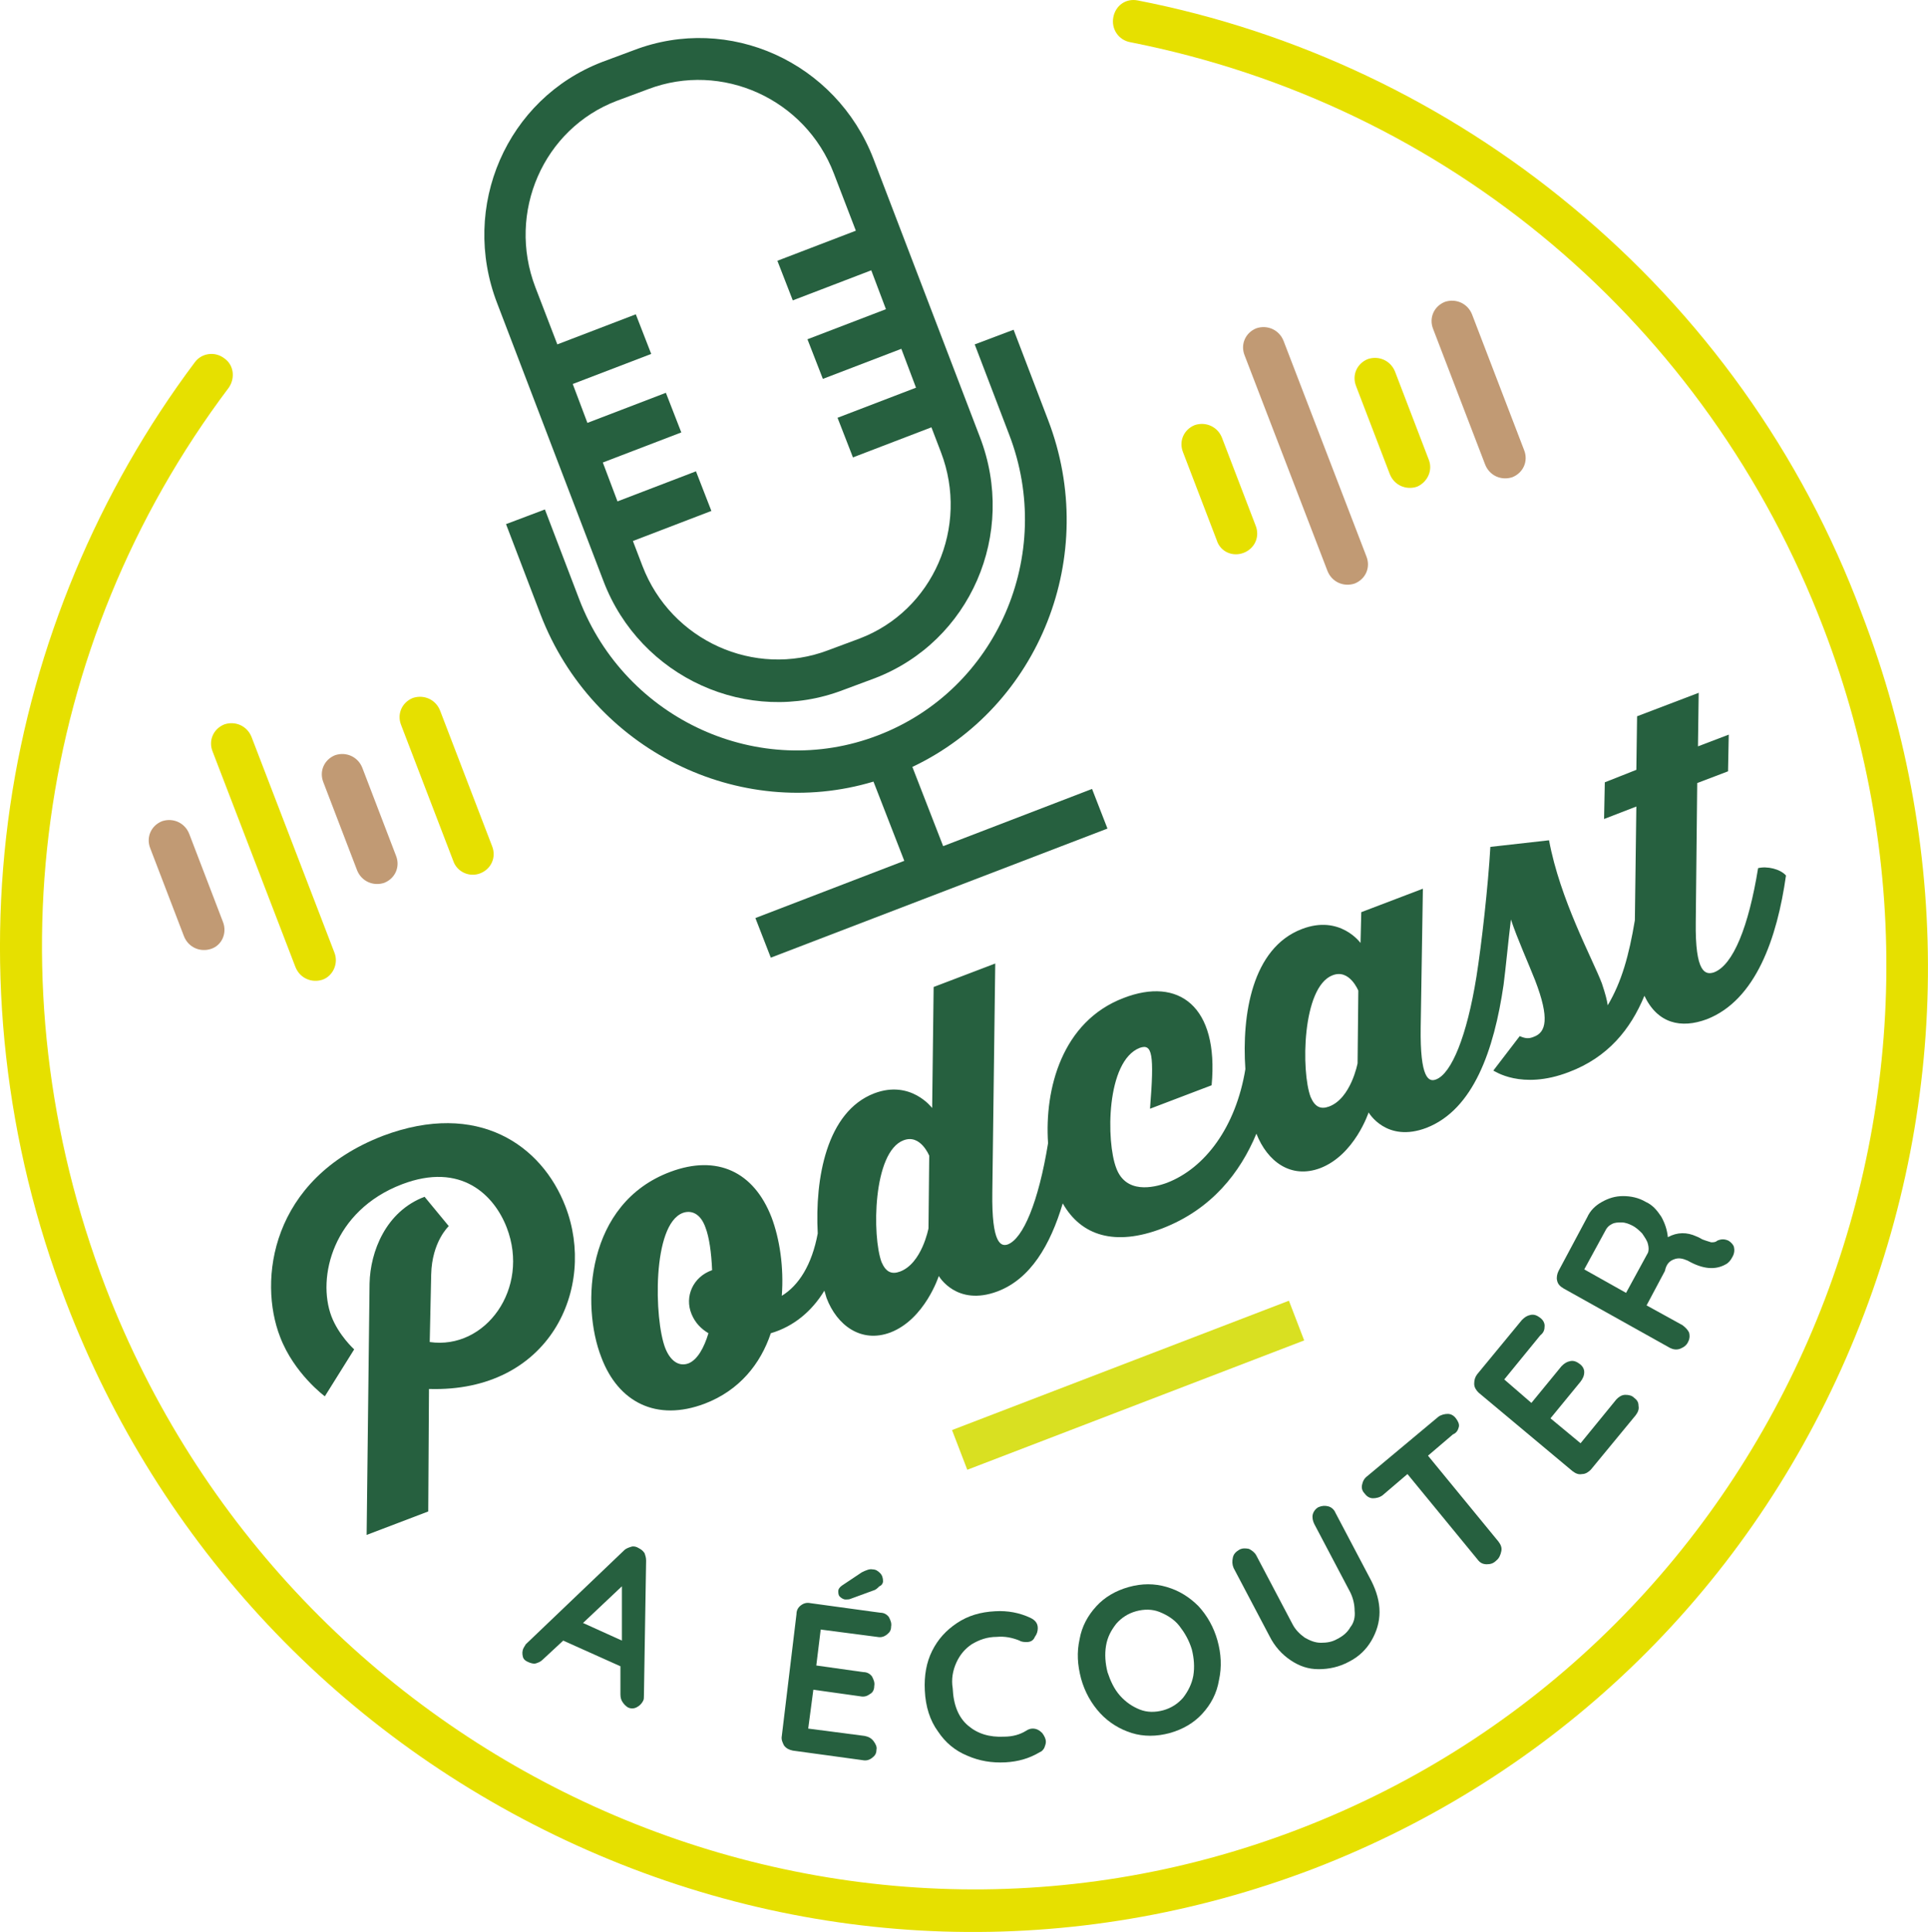
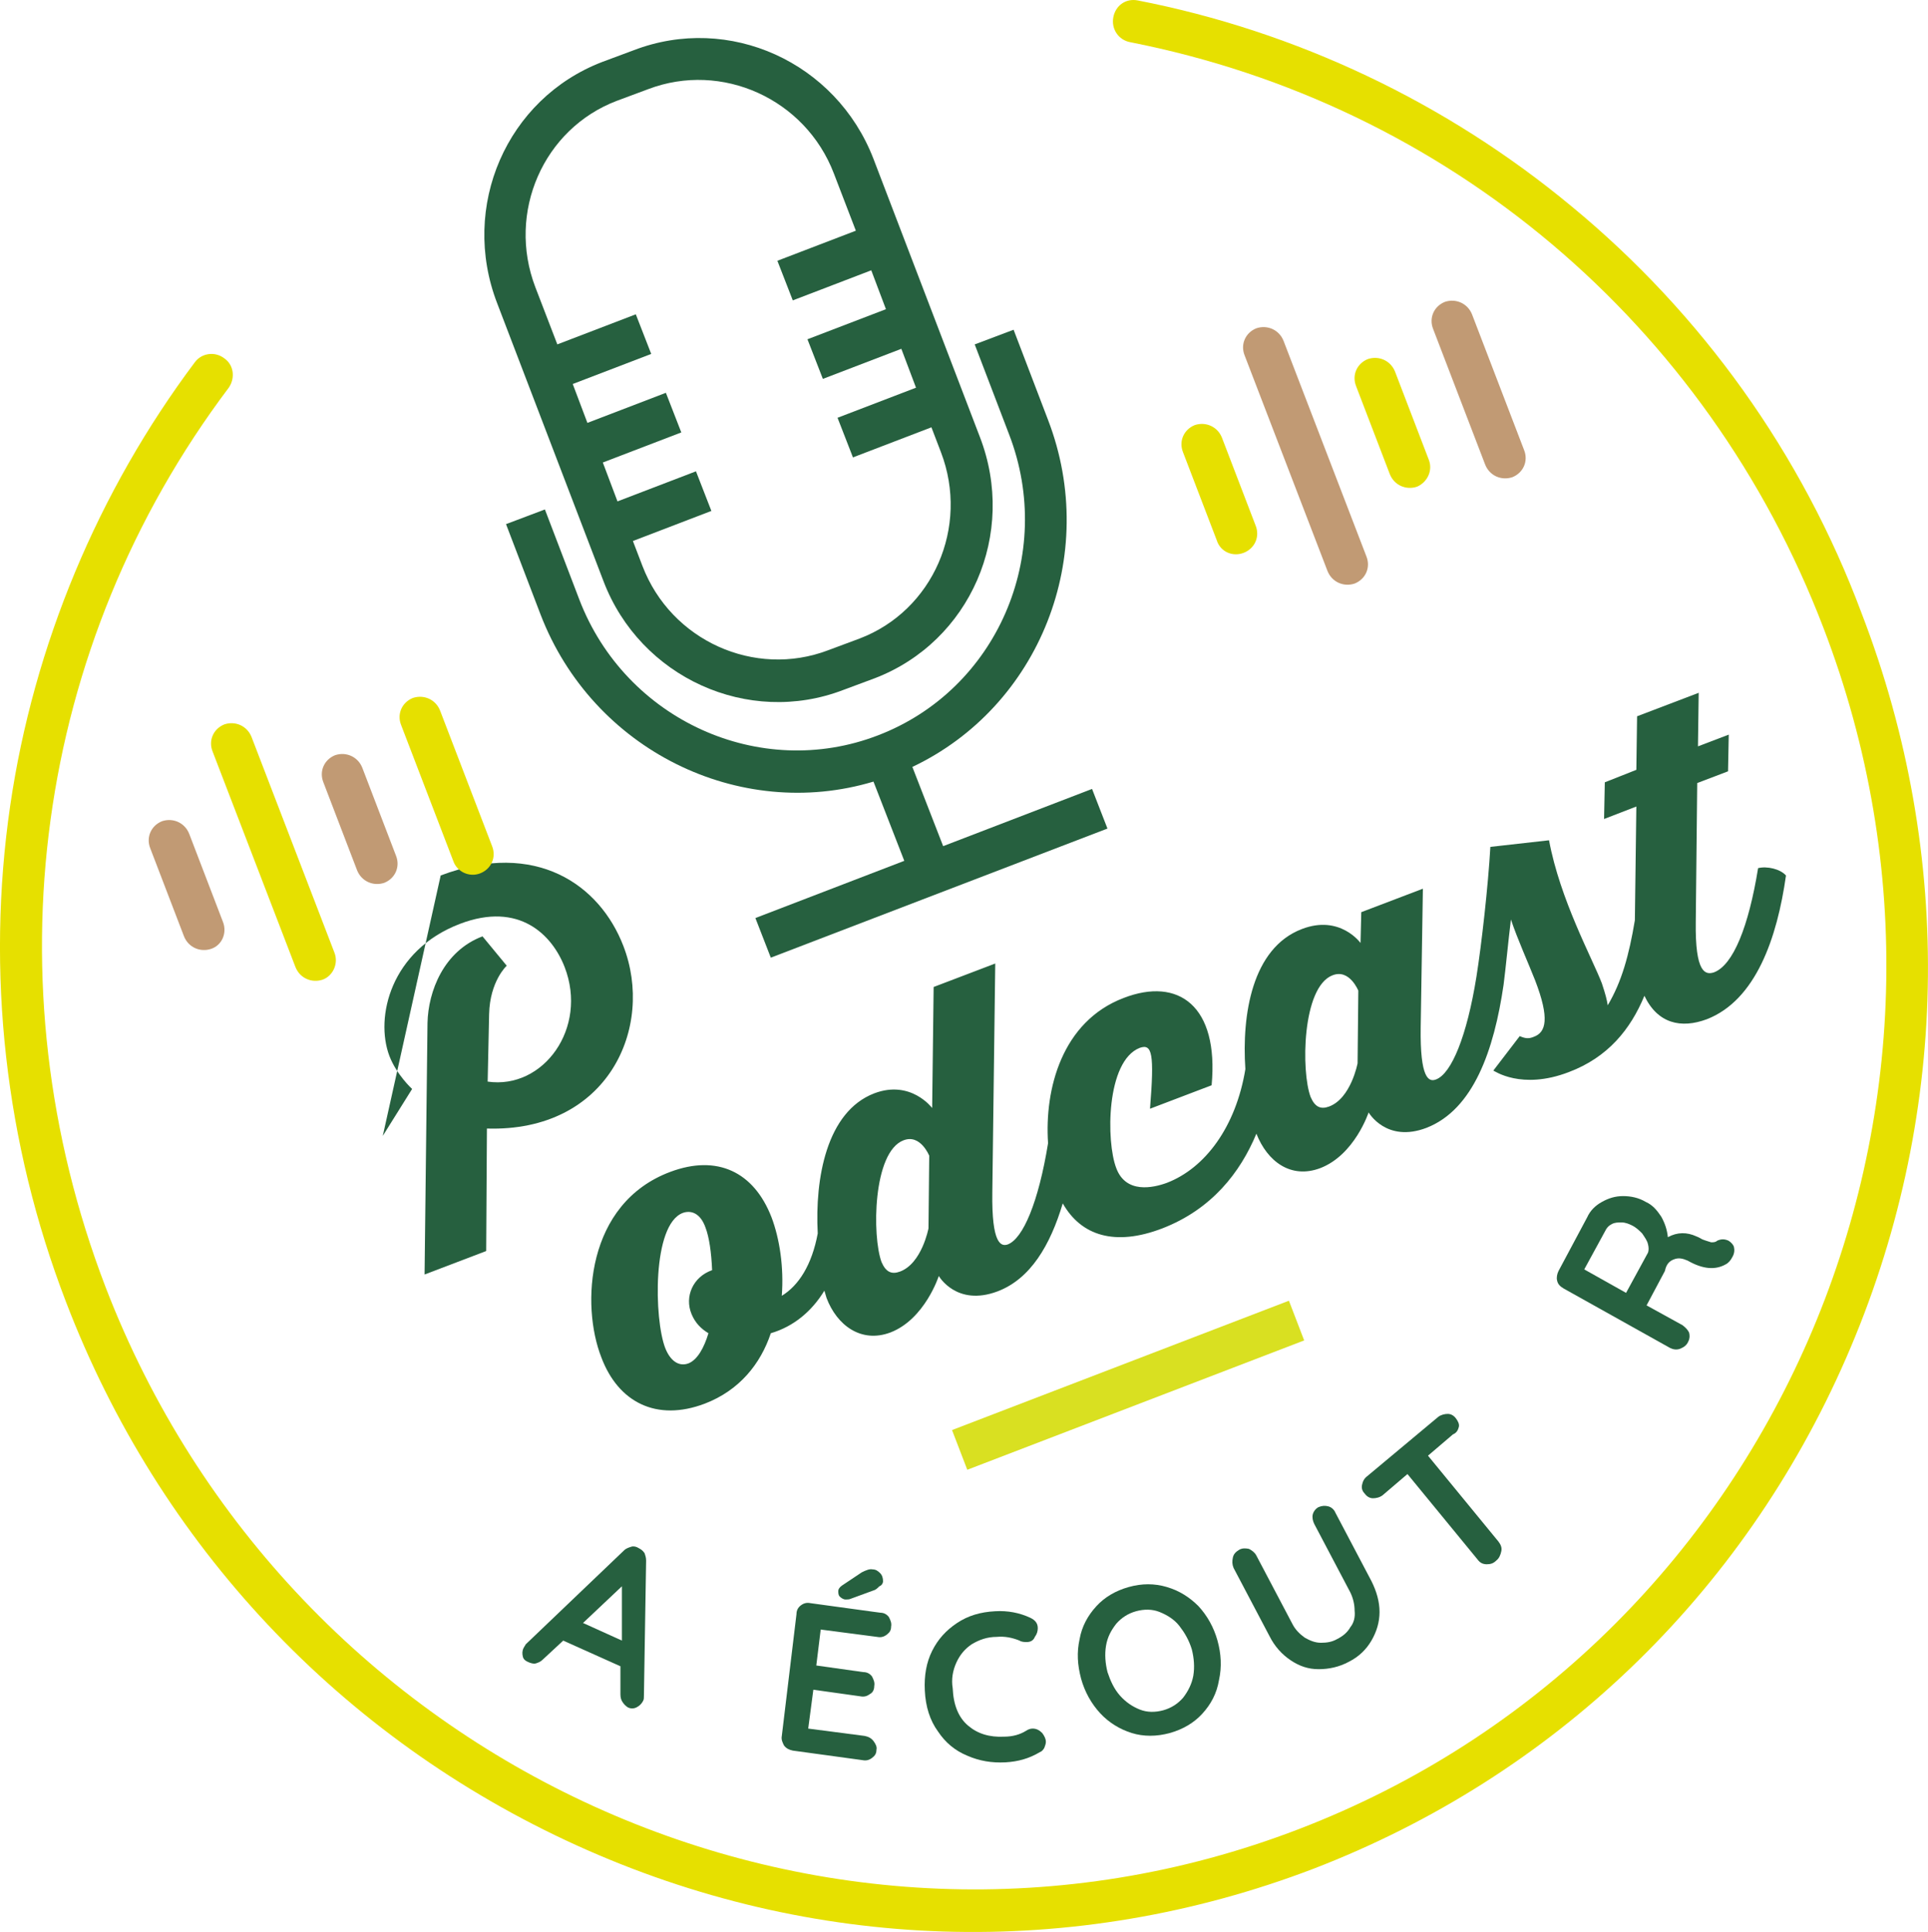
<svg xmlns="http://www.w3.org/2000/svg" style="fill:none" id="svg48" version="1.1" viewBox="0 0 88.714 88.891" height="88.891" width="88.714">
  <defs id="defs52" />
-   <path style="fill:#26603f" id="path2" d="m 17.613,52.263 c -5.164,1.991 -5.737,6.649 -4.725,9.248 0.641,1.688 2.059,2.734 2.059,2.734 l 1.35,-2.16 c 0,0 -0.709,-0.641 -1.046,-1.519 -0.675,-1.789 0.068,-4.86 3.24,-6.075 2.734,-1.046 4.253,0.506 4.826,1.991 1.08,2.801 -0.979,5.636 -3.544,5.265 l 0.067,-3.105 c 0.034,-1.519 0.81,-2.228 0.81,-2.228 l -1.114,-1.35 c -1.789,0.675 -2.498,2.531 -2.531,3.982 l -0.135,11.576 2.835,-1.08 0.034,-5.636 c 5.569,0.169 7.729,-4.657 6.277,-8.404 -1.08,-2.801 -4.016,-4.894 -8.404,-3.24 z" />
+   <path style="fill:#26603f" id="path2" d="m 17.613,52.263 l 1.35,-2.16 c 0,0 -0.709,-0.641 -1.046,-1.519 -0.675,-1.789 0.068,-4.86 3.24,-6.075 2.734,-1.046 4.253,0.506 4.826,1.991 1.08,2.801 -0.979,5.636 -3.544,5.265 l 0.067,-3.105 c 0.034,-1.519 0.81,-2.228 0.81,-2.228 l -1.114,-1.35 c -1.789,0.675 -2.498,2.531 -2.531,3.982 l -0.135,11.576 2.835,-1.08 0.034,-5.636 c 5.569,0.169 7.729,-4.657 6.277,-8.404 -1.08,-2.801 -4.016,-4.894 -8.404,-3.24 z" />
  <path style="fill:#26603f" id="path4" d="m 31.417,55.807 c 0.371,-0.135 0.81,0 1.046,0.675 0.169,0.439 0.27,1.147 0.304,1.958 -0.877,0.304 -1.282,1.215 -0.945,2.025 0.169,0.405 0.439,0.675 0.776,0.877 -0.203,0.675 -0.506,1.215 -0.911,1.384 -0.439,0.169 -0.844,-0.101 -1.08,-0.709 -0.506,-1.316 -0.608,-5.67 0.81,-6.21 z m 10.159,-3.341 c 0.776,-0.304 1.181,0.709 1.181,0.709 l -0.034,3.341 c 0,0 -0.304,1.62 -1.316,1.991 -0.371,0.135 -0.641,0.034 -0.844,-0.439 -0.439,-1.181 -0.405,-5.062 1.012,-5.603 z m 19.744,-7.594 c 0.776,-0.304 1.181,0.709 1.181,0.709 l -0.034,3.341 c 0,0 -0.304,1.62 -1.316,1.991 -0.371,0.135 -0.641,0.034 -0.844,-0.439 -0.439,-1.147 -0.405,-5.062 1.012,-5.603 z m -33.649,17.584 c 0.776,2.059 2.531,2.97 4.759,2.126 1.586,-0.608 2.565,-1.823 3.038,-3.24 1.046,-0.304 1.89,-1.012 2.464,-1.958 0.034,0.101 0.068,0.236 0.101,0.338 0.472,1.249 1.586,2.092 2.936,1.586 1.586,-0.608 2.228,-2.599 2.228,-2.599 0,0 0.81,1.417 2.7,0.709 1.519,-0.574 2.43,-2.126 3.004,-4.05 0.844,1.485 2.396,1.991 4.59,1.147 2.261,-0.877 3.578,-2.565 4.32,-4.354 0.506,1.282 1.586,2.092 2.936,1.586 1.586,-0.608 2.228,-2.565 2.228,-2.565 0,0 0.81,1.417 2.666,0.709 2.16,-0.844 3.105,-3.578 3.544,-6.581 0.101,-0.776 0.203,-1.89 0.338,-3.004 0.304,0.911 0.81,2.025 1.114,2.801 0.675,1.755 0.506,2.396 -0.068,2.599 -0.236,0.101 -0.405,0.068 -0.641,-0.034 l -1.215,1.586 c 0.034,0 1.282,0.911 3.476,0.068 1.789,-0.675 2.835,-1.958 3.476,-3.51 0.608,1.282 1.688,1.519 2.869,1.08 2.261,-0.877 3.24,-3.746 3.645,-6.615 -0.27,-0.304 -0.878,-0.439 -1.283,-0.338 -0.438,2.7 -1.147,4.455 -2.025,4.793 -0.405,0.135 -0.877,0.034 -0.843,-2.329 l 0.067,-6.379 1.418,-0.54 0.033,-1.688 -1.417,0.54 0.034,-2.464 -2.835,1.08 -0.034,2.464 -1.451,0.574 -0.034,1.688 1.485,-0.574 -0.068,5.231 c -0.27,1.62 -0.608,2.835 -1.249,3.915 -0.034,-0.236 -0.101,-0.506 -0.27,-1.012 -0.439,-1.147 -1.924,-3.848 -2.43,-6.581 l -2.7,0.304 c -0.101,1.789 -0.405,4.489 -0.641,5.974 -0.439,2.734 -1.147,4.455 -1.856,4.725 -0.338,0.135 -0.743,-0.034 -0.709,-2.396 l 0.101,-6.379 -2.835,1.08 -0.034,1.417 c 0,0 -0.945,-1.316 -2.7,-0.641 -2.295,0.877 -2.768,3.949 -2.599,6.446 -0.439,2.666 -1.856,4.556 -3.611,5.231 -0.641,0.236 -1.89,0.506 -2.329,-0.675 -0.472,-1.215 -0.472,-4.928 1.08,-5.535 0.574,-0.203 0.675,0.27 0.472,2.801 l 2.835,-1.08 c 0.338,-3.645 -1.519,-4.995 -4.05,-4.016 -2.835,1.08 -3.645,4.185 -3.476,6.683 -0.439,2.7 -1.147,4.388 -1.856,4.657 -0.304,0.101 -0.743,0 -0.709,-2.396 l 0.135,-10.53 -2.835,1.08 -0.068,5.569 c 0,0 -0.979,-1.316 -2.666,-0.675 -2.194,0.844 -2.734,3.915 -2.599,6.446 -0.27,1.451 -0.877,2.396 -1.654,2.869 0.101,-1.316 -0.101,-2.632 -0.472,-3.611 -0.81,-2.092 -2.498,-2.902 -4.657,-2.092 -3.881,1.451 -4.117,6.143 -3.172,8.539 z" />
  <path style="fill:#26603f" id="path6" d="m 26.827,74.673 1.789,-1.688 v 2.498 z m 1.823,3.645 c 0.068,0.102 0.135,0.169 0.236,0.237 0.135,0.067 0.27,0.067 0.405,0 0.135,-0.068 0.236,-0.169 0.304,-0.304 0.034,-0.068 0.034,-0.135 0.034,-0.236 l 0.101,-6.21 c 0,-0.135 -0.034,-0.236 -0.068,-0.338 -0.068,-0.101 -0.135,-0.169 -0.27,-0.236 -0.101,-0.068 -0.236,-0.101 -0.338,-0.068 -0.101,0.034 -0.236,0.068 -0.338,0.169 l -4.522,4.32 c -0.034,0.068 -0.068,0.101 -0.101,0.169 -0.068,0.135 -0.068,0.27 -0.034,0.405 0.034,0.135 0.135,0.203 0.304,0.27 0.101,0.034 0.203,0.068 0.304,0.034 0.101,-0.034 0.203,-0.068 0.304,-0.169 l 0.945,-0.877 2.632,1.181 v 1.282 c 0,0.169 0.034,0.27 0.101,0.371 z" />
  <path style="fill:#26603f" id="path8" d="m 40.361,75.314 c 0.169,0.034 0.304,0 0.439,-0.101 0.135,-0.101 0.203,-0.203 0.203,-0.371 0.034,-0.169 -0.034,-0.304 -0.101,-0.439 -0.101,-0.135 -0.236,-0.203 -0.405,-0.203 l -3.206,-0.439 c -0.169,-0.034 -0.304,0 -0.439,0.101 -0.135,0.101 -0.203,0.236 -0.203,0.405 l -0.675,5.603 c -0.034,0.169 0.034,0.304 0.101,0.439 0.101,0.135 0.236,0.202 0.405,0.236 l 3.206,0.439 c 0.169,0.033 0.304,0 0.439,-0.102 0.135,-0.101 0.203,-0.202 0.203,-0.371 0.034,-0.135 -0.034,-0.27 -0.135,-0.405 -0.101,-0.135 -0.236,-0.202 -0.405,-0.236 l -2.599,-0.338 0.236,-1.788 2.16,0.303 c 0.169,0.034 0.304,0 0.439,-0.101 0.135,-0.067 0.203,-0.202 0.203,-0.371 0.034,-0.169 -0.034,-0.304 -0.101,-0.439 -0.101,-0.135 -0.236,-0.203 -0.405,-0.203 l -2.16,-0.304 0.203,-1.654 z" />
  <path style="fill:#26603f" id="path10" d="m 40.631,72.749 c 0,-0.135 -0.034,-0.27 -0.135,-0.371 -0.101,-0.101 -0.203,-0.169 -0.338,-0.169 -0.135,-0.034 -0.304,0.034 -0.506,0.135 l -0.911,0.608 c -0.101,0.068 -0.169,0.169 -0.169,0.236 0,0.101 0,0.203 0.068,0.27 0.068,0.068 0.169,0.135 0.27,0.135 0.068,0 0.169,0 0.236,-0.034 l 1.012,-0.371 c 0.135,-0.034 0.203,-0.101 0.304,-0.203 0.101,-0.034 0.169,-0.135 0.169,-0.236 z" />
  <path style="fill:#26603f" id="path12" d="m 44.006,76.495 c 0.169,-0.371 0.405,-0.641 0.709,-0.844 0.338,-0.203 0.709,-0.338 1.147,-0.338 0.371,-0.034 0.709,0.034 1.046,0.169 0.101,0.068 0.236,0.068 0.338,0.068 0.169,0 0.304,-0.068 0.371,-0.236 0.101,-0.135 0.135,-0.27 0.135,-0.405 0,-0.236 -0.135,-0.371 -0.338,-0.472 -0.506,-0.236 -1.046,-0.338 -1.62,-0.304 -0.675,0.034 -1.249,0.203 -1.755,0.54 -0.506,0.338 -0.877,0.743 -1.147,1.282 -0.27,0.54 -0.371,1.147 -0.338,1.822 0.034,0.743 0.236,1.384 0.608,1.89 0.338,0.507 0.776,0.878 1.35,1.114 0.54,0.236 1.114,0.338 1.755,0.304 0.574,-0.034 1.08,-0.169 1.586,-0.473 0.101,-0.033 0.169,-0.135 0.203,-0.202 0.034,-0.101 0.068,-0.169 0.068,-0.27 0,-0.135 -0.068,-0.27 -0.169,-0.405 -0.135,-0.135 -0.27,-0.203 -0.439,-0.203 -0.101,0 -0.203,0.034 -0.304,0.102 -0.27,0.168 -0.608,0.27 -1.012,0.27 -0.675,0.033 -1.215,-0.135 -1.654,-0.507 -0.439,-0.371 -0.675,-0.945 -0.709,-1.721 -0.068,-0.405 0,-0.81 0.169,-1.181 z" />
  <path style="fill:#26603f" id="path14" d="m 54.84,75.888 c 0.101,0.405 0.135,0.81 0.068,1.215 -0.068,0.371 -0.236,0.709 -0.472,1.013 -0.236,0.27 -0.54,0.472 -0.911,0.574 -0.371,0.101 -0.743,0.101 -1.08,-0.034 -0.338,-0.135 -0.641,-0.338 -0.911,-0.641 -0.27,-0.304 -0.439,-0.675 -0.574,-1.081 -0.101,-0.405 -0.135,-0.81 -0.068,-1.215 0.068,-0.405 0.236,-0.709 0.472,-1.012 0.236,-0.27 0.54,-0.472 0.911,-0.574 0.371,-0.101 0.743,-0.101 1.08,0.034 0.338,0.135 0.675,0.338 0.911,0.641 0.236,0.304 0.439,0.641 0.574,1.08 z m -1.147,-2.869 c -0.574,-0.169 -1.147,-0.169 -1.755,0 -0.608,0.169 -1.114,0.472 -1.485,0.877 -0.405,0.439 -0.675,0.945 -0.776,1.519 -0.135,0.608 -0.101,1.181 0.068,1.823 0.169,0.608 0.472,1.148 0.877,1.587 0.405,0.438 0.911,0.742 1.451,0.911 0.54,0.168 1.147,0.168 1.755,0 0.608,-0.169 1.114,-0.473 1.485,-0.878 0.405,-0.438 0.675,-0.945 0.776,-1.552 0.135,-0.608 0.101,-1.215 -0.068,-1.823 -0.169,-0.608 -0.472,-1.148 -0.877,-1.586 -0.405,-0.405 -0.877,-0.709 -1.451,-0.877 z" />
  <path style="fill:#26603f" id="path16" d="m 62.13,74.875 c -0.135,0.236 -0.338,0.405 -0.608,0.54 -0.236,0.135 -0.472,0.169 -0.743,0.169 -0.27,0 -0.506,-0.101 -0.743,-0.236 -0.236,-0.169 -0.439,-0.371 -0.574,-0.641 l -1.654,-3.139 c -0.068,-0.135 -0.203,-0.236 -0.338,-0.304 -0.169,-0.034 -0.304,-0.034 -0.439,0.034 -0.169,0.101 -0.27,0.203 -0.304,0.371 -0.034,0.169 -0.034,0.304 0.034,0.472 l 1.654,3.139 c 0.236,0.472 0.574,0.844 0.979,1.114 0.405,0.27 0.81,0.405 1.282,0.405 0.472,0 0.945,-0.101 1.384,-0.338 0.472,-0.236 0.81,-0.574 1.046,-0.979 0.236,-0.405 0.371,-0.844 0.371,-1.316 0,-0.472 -0.135,-0.945 -0.371,-1.417 l -1.654,-3.139 c -0.068,-0.169 -0.203,-0.27 -0.338,-0.304 -0.135,-0.034 -0.27,-0.034 -0.439,0.034 -0.135,0.068 -0.236,0.203 -0.27,0.338 -0.034,0.135 0,0.304 0.068,0.439 l 1.654,3.139 c 0.135,0.27 0.203,0.574 0.203,0.844 0.034,0.304 -0.034,0.574 -0.203,0.776 z" />
  <path style="fill:#26603f" id="path18" d="m 67.125,65.662 c 0.034,-0.135 -0.034,-0.27 -0.135,-0.405 -0.101,-0.135 -0.236,-0.203 -0.371,-0.203 -0.135,0 -0.304,0.034 -0.439,0.135 l -3.274,2.734 c -0.135,0.101 -0.203,0.236 -0.236,0.405 -0.034,0.169 0.034,0.304 0.135,0.405 0.101,0.135 0.236,0.202 0.371,0.202 0.135,0 0.304,-0.034 0.439,-0.135 l 1.147,-0.979 3.24,3.949 c 0.101,0.135 0.236,0.202 0.405,0.202 0.169,0 0.304,-0.034 0.439,-0.169 0.135,-0.101 0.203,-0.27 0.236,-0.439 0.034,-0.169 -0.034,-0.304 -0.135,-0.439 l -3.24,-3.949 1.147,-0.979 c 0.169,-0.068 0.236,-0.203 0.27,-0.338 z" />
-   <path style="fill:#26603f" id="path20" d="m 71.074,61.004 c 0,-0.135 -0.068,-0.27 -0.203,-0.371 -0.135,-0.101 -0.27,-0.169 -0.439,-0.135 -0.169,0.034 -0.27,0.101 -0.405,0.236 l -2.059,2.498 c -0.101,0.135 -0.135,0.27 -0.135,0.439 0,0.169 0.101,0.304 0.203,0.405 l 4.32,3.611 c 0.135,0.101 0.27,0.169 0.439,0.135 0.169,0 0.304,-0.101 0.405,-0.203 l 2.059,-2.498 c 0.101,-0.135 0.169,-0.27 0.135,-0.439 0,-0.169 -0.068,-0.27 -0.203,-0.371 -0.101,-0.101 -0.236,-0.135 -0.405,-0.135 -0.169,0 -0.304,0.101 -0.405,0.203 l -1.654,2.025 -1.384,-1.147 1.384,-1.688 c 0.101,-0.135 0.169,-0.27 0.169,-0.439 0,-0.135 -0.068,-0.27 -0.203,-0.371 -0.135,-0.101 -0.27,-0.169 -0.439,-0.135 -0.169,0.034 -0.27,0.101 -0.405,0.236 l -1.384,1.688 -1.249,-1.08 1.654,-2.025 c 0.169,-0.135 0.203,-0.27 0.203,-0.439 z" />
  <path style="fill:#26603f" id="path22" d="m 75.833,57.258 c 0.034,0.135 0.034,0.27 0,0.371 l -1.012,1.856 -1.924,-1.08 1.012,-1.856 c 0.068,-0.101 0.135,-0.169 0.27,-0.236 0.135,-0.068 0.27,-0.068 0.439,-0.068 0.169,0 0.338,0.068 0.472,0.135 0.203,0.101 0.338,0.236 0.472,0.371 0.135,0.203 0.236,0.338 0.27,0.506 z m 1.215,0.675 c 0.202,-0.068 0.371,-0.034 0.607,0.068 0.709,0.405 1.283,0.439 1.755,0.169 0.135,-0.068 0.237,-0.203 0.304,-0.338 0.101,-0.169 0.101,-0.338 0.068,-0.472 -0.034,-0.101 -0.135,-0.203 -0.237,-0.27 -0.067,-0.034 -0.168,-0.068 -0.27,-0.068 -0.101,0 -0.202,0.034 -0.27,0.068 -0.067,0.068 -0.168,0.068 -0.27,0.068 -0.101,-0.034 -0.236,-0.068 -0.405,-0.135 -0.067,-0.034 -0.168,-0.101 -0.27,-0.135 -0.438,-0.203 -0.877,-0.203 -1.316,0.034 -0.034,-0.338 -0.135,-0.641 -0.304,-0.945 -0.203,-0.304 -0.405,-0.54 -0.709,-0.675 -0.338,-0.203 -0.709,-0.27 -1.046,-0.27 -0.371,0 -0.675,0.101 -0.979,0.27 -0.304,0.169 -0.54,0.405 -0.675,0.709 l -1.316,2.464 c -0.068,0.135 -0.101,0.304 -0.068,0.439 0.034,0.169 0.135,0.27 0.304,0.371 l 4.894,2.734 c 0.135,0.068 0.304,0.101 0.472,0.034 0.169,-0.068 0.304,-0.169 0.371,-0.338 0.068,-0.135 0.068,-0.27 0.034,-0.405 -0.068,-0.135 -0.169,-0.236 -0.304,-0.338 l -1.653,-0.911 0.844,-1.586 c 0.068,-0.338 0.236,-0.473 0.439,-0.54 z" />
  <path style="fill:#26603f" id="path24" d="m 29.122,24.892 3.611,-1.384 -0.709,-1.823 -3.611,1.384 -0.675,-1.789 3.611,-1.384 -0.709,-1.823 -3.611,1.384 -0.675,-1.789 3.611,-1.384 -0.709,-1.823 -3.611,1.384 -1.012,-2.632 c -1.316,-3.443 0.371,-7.29 3.746,-8.573 l 1.451,-0.54 c 3.375,-1.282 7.223,0.439 8.539,3.881 l 1.012,2.633 -3.611,1.384 0.709,1.823 3.611,-1.384 0.675,1.789 -3.611,1.384 0.709,1.823 3.611,-1.384 0.675,1.789 -3.611,1.384 0.709,1.823 3.611,-1.384 0.439,1.147 c 1.316,3.442 -0.371,7.29 -3.746,8.572 l -1.451,0.54 c -3.375,1.282 -7.223,-0.439 -8.539,-3.881 z m 9.686,6.851 1.451,-0.54 c 4.388,-1.688 6.548,-6.649 4.826,-11.104 l -4.894,-12.791 c -1.721,-4.455 -6.649,-6.682 -11.036,-4.995 l -1.451,0.54 c -4.388,1.688 -6.548,6.649 -4.826,11.104 l 4.894,12.791 c 1.688,4.421 6.649,6.683 11.036,4.995 z" />
  <path style="fill:#26603f" id="path26" d="m 40.192,35.962 1.417,3.645 -6.851,2.632 0.709,1.823 15.491,-5.94 -0.709,-1.823 -6.851,2.632 -1.417,-3.645 c 5.839,-2.768 8.64,-9.72 6.244,-15.964 l -1.586,-4.151 -1.789,0.675 1.586,4.151 c 2.126,5.535 -0.574,11.745 -6.041,13.838 -5.434,2.092 -11.61,-0.709 -13.736,-6.244 l -1.586,-4.151 -1.789,0.675 1.586,4.151 c 2.396,6.244 9.146,9.551 15.322,7.695 z" />
  <path style="fill:#d9e021" id="path28" d="m 59.308,59.846 -15.502,5.951 0.702,1.827 15.502,-5.951 z" />
  <path style="fill:#e6e000" id="path30" d="m 72.322,9.502 c -5.771,-4.793 -12.69,-8.066 -19.98,-9.484 -0.54,-0.101 -1.012,0.236 -1.114,0.776 -0.101,0.54 0.236,1.046 0.776,1.147 14.58,2.869 26.528,12.926 31.894,26.933 8.505,22.106 -2.329,46.913 -24.131,55.282 -21.769,8.37 -46.406,-2.835 -54.911,-24.941 -5.366,-14.006 -3.274,-29.497 5.67,-41.377 0.304,-0.439 0.236,-1.046 -0.203,-1.35 -0.439,-0.338 -1.046,-0.236 -1.35,0.169 -4.455,5.94 -7.425,13.027 -8.505,20.419 -1.114,7.661 -0.236,15.525 2.565,22.815 4.286,11.205 12.656,20.081 23.49,25.009 10.834,4.927 22.883,5.298 33.919,1.08 11.036,-4.253 19.744,-12.589 24.502,-23.491 4.759,-10.901 5.029,-23.085 0.709,-34.29 -2.734,-7.324 -7.357,-13.77 -13.331,-18.698 z" />
  <path style="fill:#c19a74" id="path32" d="m 10.256,42.408 -1.552,-4.05 c -0.203,-0.506 -0.743,-0.743 -1.249,-0.574 -0.506,0.203 -0.743,0.743 -0.54,1.249 l 1.552,4.05 c 0.203,0.506 0.743,0.743 1.249,0.574 0.506,-0.169 0.743,-0.743 0.54,-1.249 z" />
  <path style="fill:#e6e000" id="path34" d="m 15.386,43.825 -3.814,-9.922 c -0.203,-0.506 -0.743,-0.743 -1.249,-0.574 -0.506,0.203 -0.743,0.743 -0.54,1.249 l 3.814,9.922 c 0.203,0.506 0.743,0.743 1.249,0.574 0.472,-0.169 0.743,-0.743 0.54,-1.249 z" />
  <path style="fill:#c19a74" id="path36" d="m 18.221,39.37 -1.552,-4.05 c -0.203,-0.506 -0.743,-0.743 -1.249,-0.574 -0.506,0.203 -0.743,0.743 -0.54,1.249 l 1.552,4.05 c 0.203,0.506 0.743,0.743 1.249,0.574 0.506,-0.203 0.743,-0.743 0.54,-1.249 z" />
  <path style="fill:#e6e000" id="path38" d="m 22.103,40.18 c 0.506,-0.203 0.743,-0.743 0.54,-1.249 l -2.396,-6.244 c -0.203,-0.506 -0.743,-0.742 -1.249,-0.574 -0.506,0.203 -0.743,0.743 -0.54,1.249 l 2.396,6.244 c 0.169,0.506 0.743,0.776 1.249,0.574 z" />
  <path style="fill:#e6e000" id="path40" d="m 57.236,25.432 c 0.506,-0.203 0.743,-0.743 0.54,-1.249 l -1.552,-4.05 c -0.203,-0.506 -0.743,-0.743 -1.249,-0.574 -0.506,0.203 -0.743,0.743 -0.54,1.249 l 1.552,4.05 c 0.169,0.54 0.743,0.776 1.249,0.574 z" />
  <path style="fill:#c19a74" id="path42" d="m 62.873,25.6 -3.814,-9.922 c -0.203,-0.506 -0.743,-0.743 -1.249,-0.574 -0.506,0.203 -0.743,0.743 -0.54,1.249 l 3.814,9.922 c 0.203,0.506 0.743,0.743 1.249,0.574 0.506,-0.203 0.743,-0.743 0.54,-1.249 z" />
  <path style="fill:#e6e000" id="path44" d="m 65.741,21.145 -1.552,-4.05 c -0.203,-0.506 -0.743,-0.743 -1.249,-0.574 -0.506,0.203 -0.743,0.743 -0.54,1.249 l 1.552,4.05 c 0.203,0.506 0.743,0.742 1.249,0.574 0.472,-0.203 0.743,-0.743 0.54,-1.249 z" />
  <path style="fill:#c19a74" id="path46" d="m 70.129,20.707 -2.396,-6.244 c -0.203,-0.506 -0.743,-0.743 -1.249,-0.574 -0.506,0.203 -0.743,0.743 -0.54,1.249 l 2.396,6.244 c 0.203,0.506 0.743,0.743 1.249,0.574 0.506,-0.203 0.743,-0.743 0.54,-1.249 z" />
</svg>